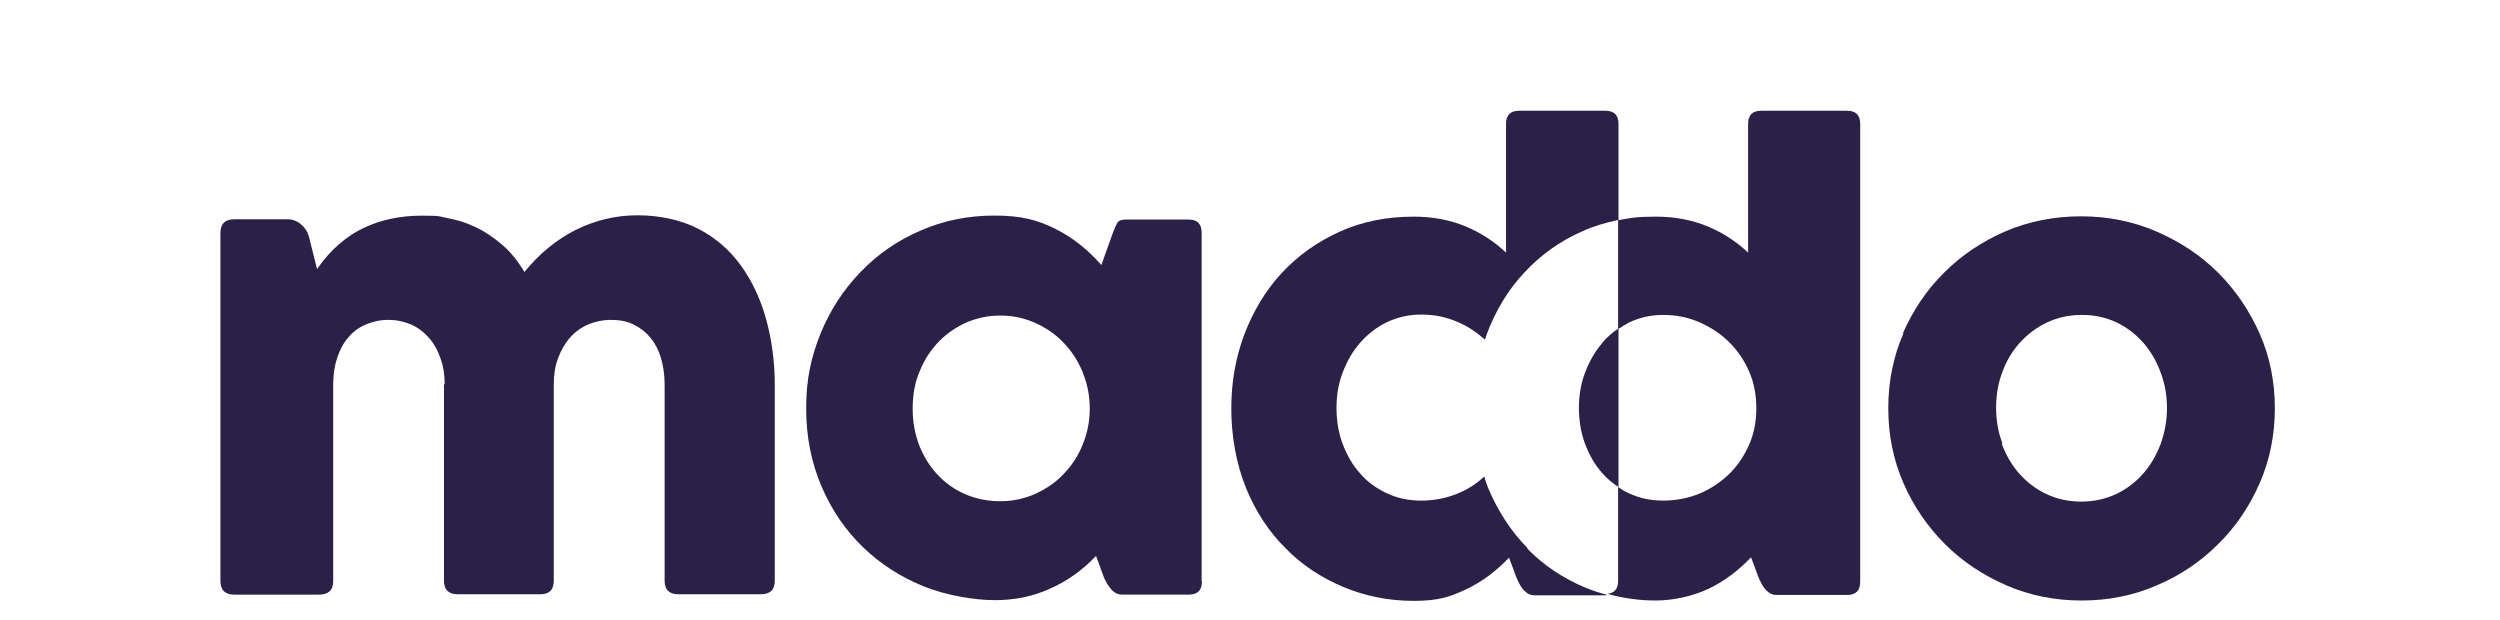
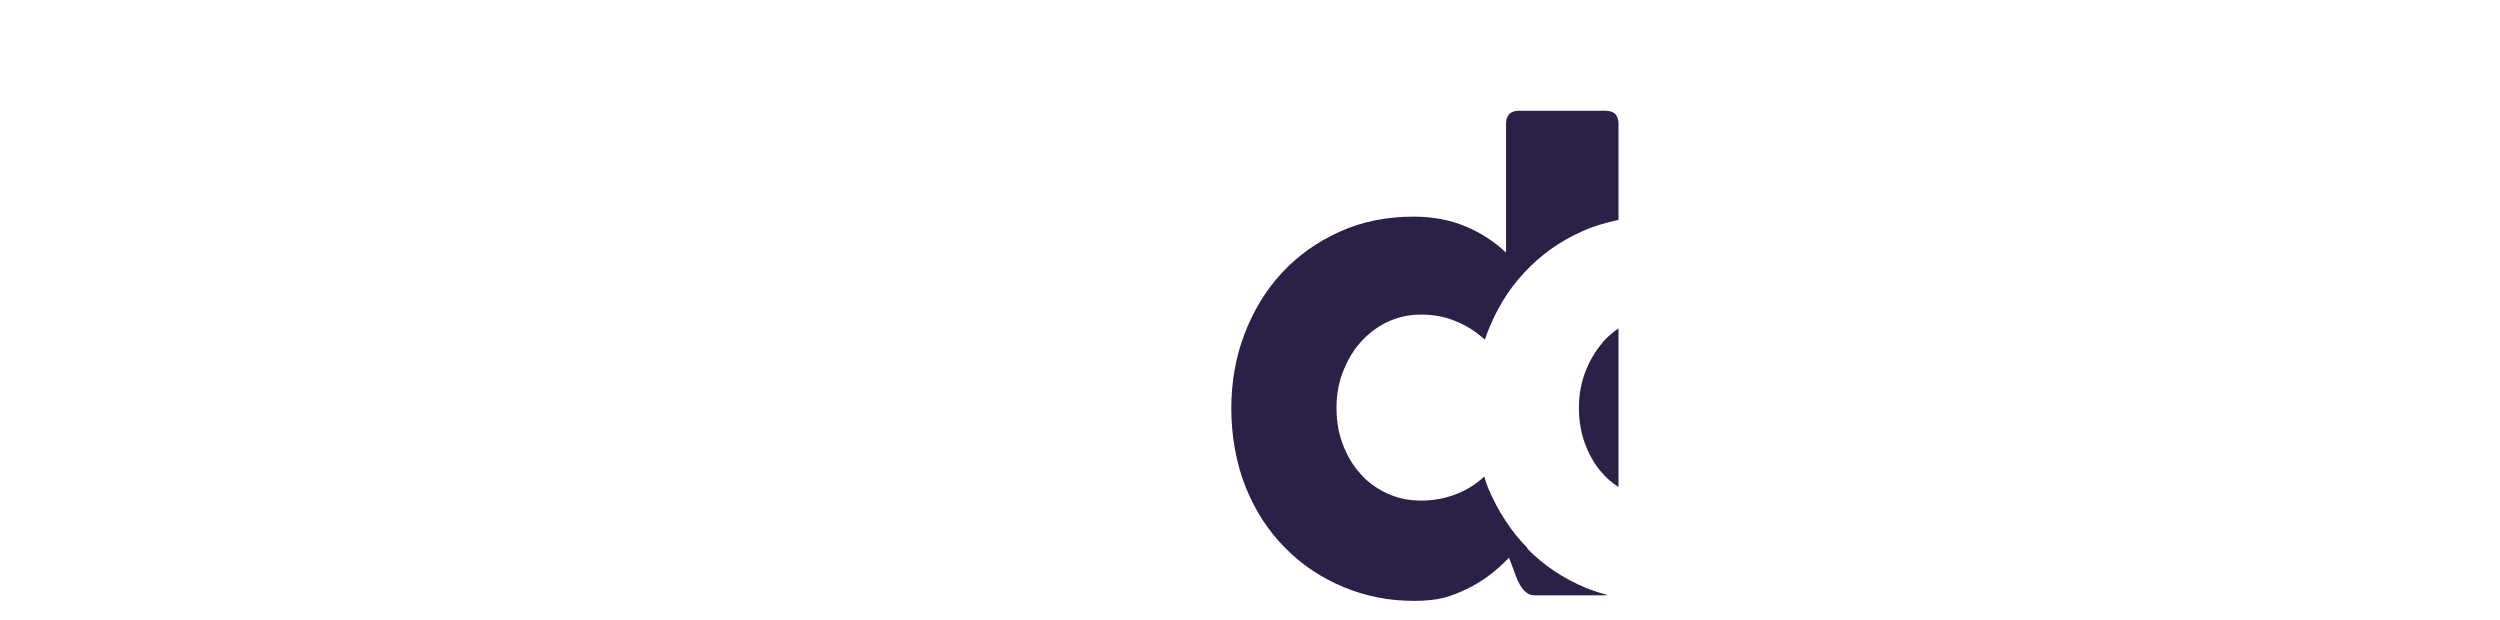
<svg xmlns="http://www.w3.org/2000/svg" id="Layer_1" version="1.1" viewBox="0 0 629.5 156.1">
  <defs>
    <style>
      .st0 {
        fill: #2b2148;
      }
    </style>
  </defs>
  <g id="Layer_11" data-name="Layer_1">
    <g>
-       <path class="st0" d="M111.97,96.82c0-2.41-.33-4.65-1.08-6.64-.66-1.99-1.66-3.74-2.91-5.15s-2.74-2.57-4.48-3.32-3.65-1.16-5.73-1.16-3.9.42-5.65,1.16-3.24,1.83-4.4,3.24c-1.25,1.41-2.16,3.16-2.82,5.15-.66,1.99-1,4.24-1,6.73v49.41c0,1.16-.25,2.08-.91,2.66s-1.49.83-2.66.83h-21.34c-2.33,0-3.49-1.16-3.49-3.49V58.7c0-2.33,1.16-3.49,3.49-3.49h13.45c1.16,0,2.33.42,3.32,1.25s1.66,1.83,1.99,2.99l2.08,8.3c3.4-4.9,7.39-8.3,11.79-10.38s9.3-3.07,14.62-3.07,4.32.25,6.64.66,4.65,1.16,6.89,2.24c2.33,1.08,4.48,2.57,6.64,4.4s3.99,4.15,5.65,6.89c3.74-4.65,8.06-8.14,12.96-10.63,4.9-2.41,10.05-3.65,15.53-3.65s10.96,1.16,15.28,3.4c4.32,2.24,7.89,5.32,10.71,9.22,2.82,3.9,4.98,8.47,6.39,13.62,1.41,5.15,2.16,10.71,2.16,16.53v49.25c0,2.24-1.16,3.4-3.49,3.4h-20.85c-2.24,0-3.4-1.16-3.4-3.4v-49.41c0-2.41-.33-4.65-.91-6.64-.58-1.99-1.49-3.74-2.66-5.15s-2.57-2.49-4.24-3.32c-1.66-.83-3.57-1.16-5.65-1.16s-4.07.42-5.81,1.16-3.32,1.91-4.57,3.32-2.24,3.16-2.99,5.15c-.75,1.99-1.08,4.24-1.08,6.64v49.41c0,2.24-1.08,3.4-3.32,3.4h-20.93c-2.24,0-3.4-1.16-3.4-3.4v-49.5l.17.08Z" />
-       <path class="st0" d="M302.65,146.4c0,2.24-1.08,3.32-3.32,3.32h-16.86c-.75,0-1.41-.25-2.08-.75-.58-.5-1.08-1.16-1.58-1.91-.42-.75-.83-1.49-1.08-2.33-.33-.83-.58-1.49-.75-2.08l-1-2.66c-3.4,3.57-7.23,6.31-11.54,8.22-4.32,1.99-8.97,2.91-13.95,2.91s-12.21-1.16-17.94-3.49c-5.73-2.33-10.8-5.56-15.2-9.8s-7.89-9.3-10.46-15.28c-2.57-5.98-3.9-12.54-3.9-19.77s1.25-12.96,3.65-18.85,5.81-11.05,10.05-15.45,9.22-7.89,15.03-10.38c5.81-2.57,12.04-3.82,18.69-3.82s10.8,1.08,15.28,3.32c4.48,2.24,8.3,5.32,11.63,9.14l2.91-8.14c.42-1.16.83-1.99,1.16-2.57.33-.5,1.08-.75,2.16-.75h15.7c2.24,0,3.32,1.08,3.32,3.32v87.7l.08.08ZM272.67,93.83c-1.16-2.82-2.74-5.32-4.73-7.39-1.99-2.16-4.4-3.82-7.14-5.07s-5.73-1.91-8.89-1.91-5.73.58-8.39,1.66c-2.66,1.16-4.98,2.74-7.06,4.82-1.99,2.08-3.65,4.48-4.82,7.39-1.25,2.82-1.83,6.06-1.83,9.55s.58,6.39,1.66,9.3c1.16,2.82,2.66,5.32,4.65,7.39,1.91,2.08,4.32,3.74,6.98,4.9,2.74,1.16,5.65,1.74,8.8,1.74s6.15-.66,8.89-1.91,5.15-2.91,7.14-5.07c1.99-2.08,3.65-4.57,4.73-7.39,1.16-2.82,1.74-5.81,1.74-8.97s-.58-6.15-1.74-8.97v-.08Z" />
      <g>
        <path class="st0" d="M384.62,138.01c-4.15-4.24-7.47-9.3-9.97-15.28-.33-.91-.66-1.83-.91-2.74-1.99,1.83-4.24,3.32-6.81,4.32-2.82,1.16-5.9,1.74-9.05,1.74s-5.98-.58-8.64-1.83c-2.66-1.25-4.9-2.82-6.73-4.98-1.91-2.08-3.32-4.57-4.4-7.39s-1.58-5.9-1.58-9.14.5-6.15,1.58-8.97,2.49-5.32,4.4-7.47,4.15-3.9,6.73-5.15c2.66-1.25,5.48-1.91,8.64-1.91s6.23.58,9.05,1.83c2.66,1.08,4.9,2.66,6.98,4.48.17-.5.33-1,.5-1.49,2.24-5.9,5.32-11.05,9.38-15.36,4.07-4.4,8.89-7.89,14.53-10.38,2.91-1.33,5.98-2.24,9.22-2.91v-24.17c0-2.24-1.08-3.32-3.32-3.32h-21.68c-2.24,0-3.32,1.08-3.32,3.32v32.39c-2.99-2.82-6.48-5.07-10.3-6.64s-8.14-2.41-12.96-2.41c-6.81,0-13.04,1.25-18.69,3.82s-10.46,5.98-14.53,10.38-7.14,9.55-9.38,15.36c-2.24,5.9-3.32,12.13-3.32,18.85s1.25,13.87,3.65,19.77c2.41,5.98,5.73,11.05,9.97,15.28,4.15,4.24,9.05,7.47,14.62,9.8s11.46,3.49,17.69,3.49,9.14-1,13.2-2.91,7.64-4.65,10.8-7.97l.91,2.41c.17.58.5,1.25.75,2.08.33.83.66,1.58,1.08,2.33.42.75.91,1.41,1.58,1.91.58.5,1.25.75,2.08.75h17.77c.25,0,.42,0,.66-.08-1.91-.5-3.74-1.08-5.56-1.83-5.56-2.33-10.46-5.56-14.62-9.8v-.17Z" />
        <path class="st0" d="M403.55,86.27c-1.91,2.16-3.32,4.65-4.4,7.47s-1.58,5.81-1.58,8.97.5,6.31,1.58,9.14,2.49,5.32,4.4,7.39c1.16,1.33,2.49,2.41,3.99,3.4v-39.95c-1.49,1-2.82,2.16-3.99,3.49v.08Z" />
-         <path class="st0" d="M465.17,27.89h-21.68c-2.24,0-3.32,1.08-3.32,3.32v32.39c-2.99-2.82-6.48-5.07-10.3-6.64s-8.14-2.41-12.96-2.41-6.48.33-9.47.91v27.41c.91-.58,1.83-1.16,2.74-1.66,2.66-1.25,5.48-1.91,8.64-1.91s6.23.58,9.05,1.83,5.32,2.82,7.47,4.98c2.16,2.08,3.82,4.57,5.07,7.39s1.83,5.98,1.83,9.3-.58,6.39-1.83,9.22-2.91,5.32-5.07,7.39-4.65,3.74-7.47,4.9-5.9,1.74-9.05,1.74-5.98-.58-8.64-1.83c-1-.42-1.91-1-2.74-1.58v23.67c0,1.99-.91,2.99-2.66,3.24,3.9,1.08,7.97,1.66,12.13,1.66s9.14-1,13.2-2.91,7.64-4.65,10.8-7.97l.91,2.41c.17.58.5,1.25.75,2.08.33.83.66,1.58,1.08,2.33.42.75.91,1.41,1.58,1.91.58.5,1.25.75,2.08.75h17.77c2.24,0,3.32-1.08,3.32-3.32V31.21c0-2.24-1.08-3.32-3.32-3.32h.08Z" />
      </g>
-       <path class="st0" d="M479.13,83.95c2.57-5.81,5.98-10.96,10.46-15.36,4.4-4.4,9.55-7.81,15.45-10.38,5.9-2.49,12.21-3.74,18.94-3.74s13.04,1.25,19.02,3.82c5.9,2.57,11.13,5.98,15.53,10.38s7.89,9.55,10.46,15.36c2.57,5.81,3.82,12.13,3.82,18.77s-1.25,12.96-3.82,18.85-6.06,11.05-10.46,15.36c-4.4,4.4-9.55,7.89-15.45,10.38-5.9,2.57-12.21,3.82-18.94,3.82s-13.04-1.25-18.94-3.82c-5.9-2.57-11.05-5.98-15.45-10.38s-7.89-9.47-10.46-15.36c-2.57-5.9-3.82-12.21-3.82-18.85s1.25-13.04,3.82-18.85h-.17ZM504.04,111.77c1.08,2.82,2.49,5.32,4.4,7.47s4.15,3.9,6.81,5.15,5.56,1.91,8.8,1.91,6.15-.66,8.8-1.91c2.66-1.25,4.9-2.99,6.81-5.15s3.32-4.65,4.4-7.47c1-2.82,1.58-5.81,1.58-8.97s-.5-6.15-1.58-8.97c-1-2.82-2.49-5.32-4.32-7.47-1.91-2.16-4.15-3.9-6.73-5.15-2.66-1.25-5.56-1.91-8.8-1.91s-6.15.66-8.8,1.91c-2.66,1.25-4.9,2.99-6.81,5.07-1.91,2.16-3.4,4.57-4.4,7.39-1.08,2.82-1.58,5.81-1.58,8.97s.5,6.15,1.58,8.97l-.17.17Z" />
    </g>
  </g>
</svg>